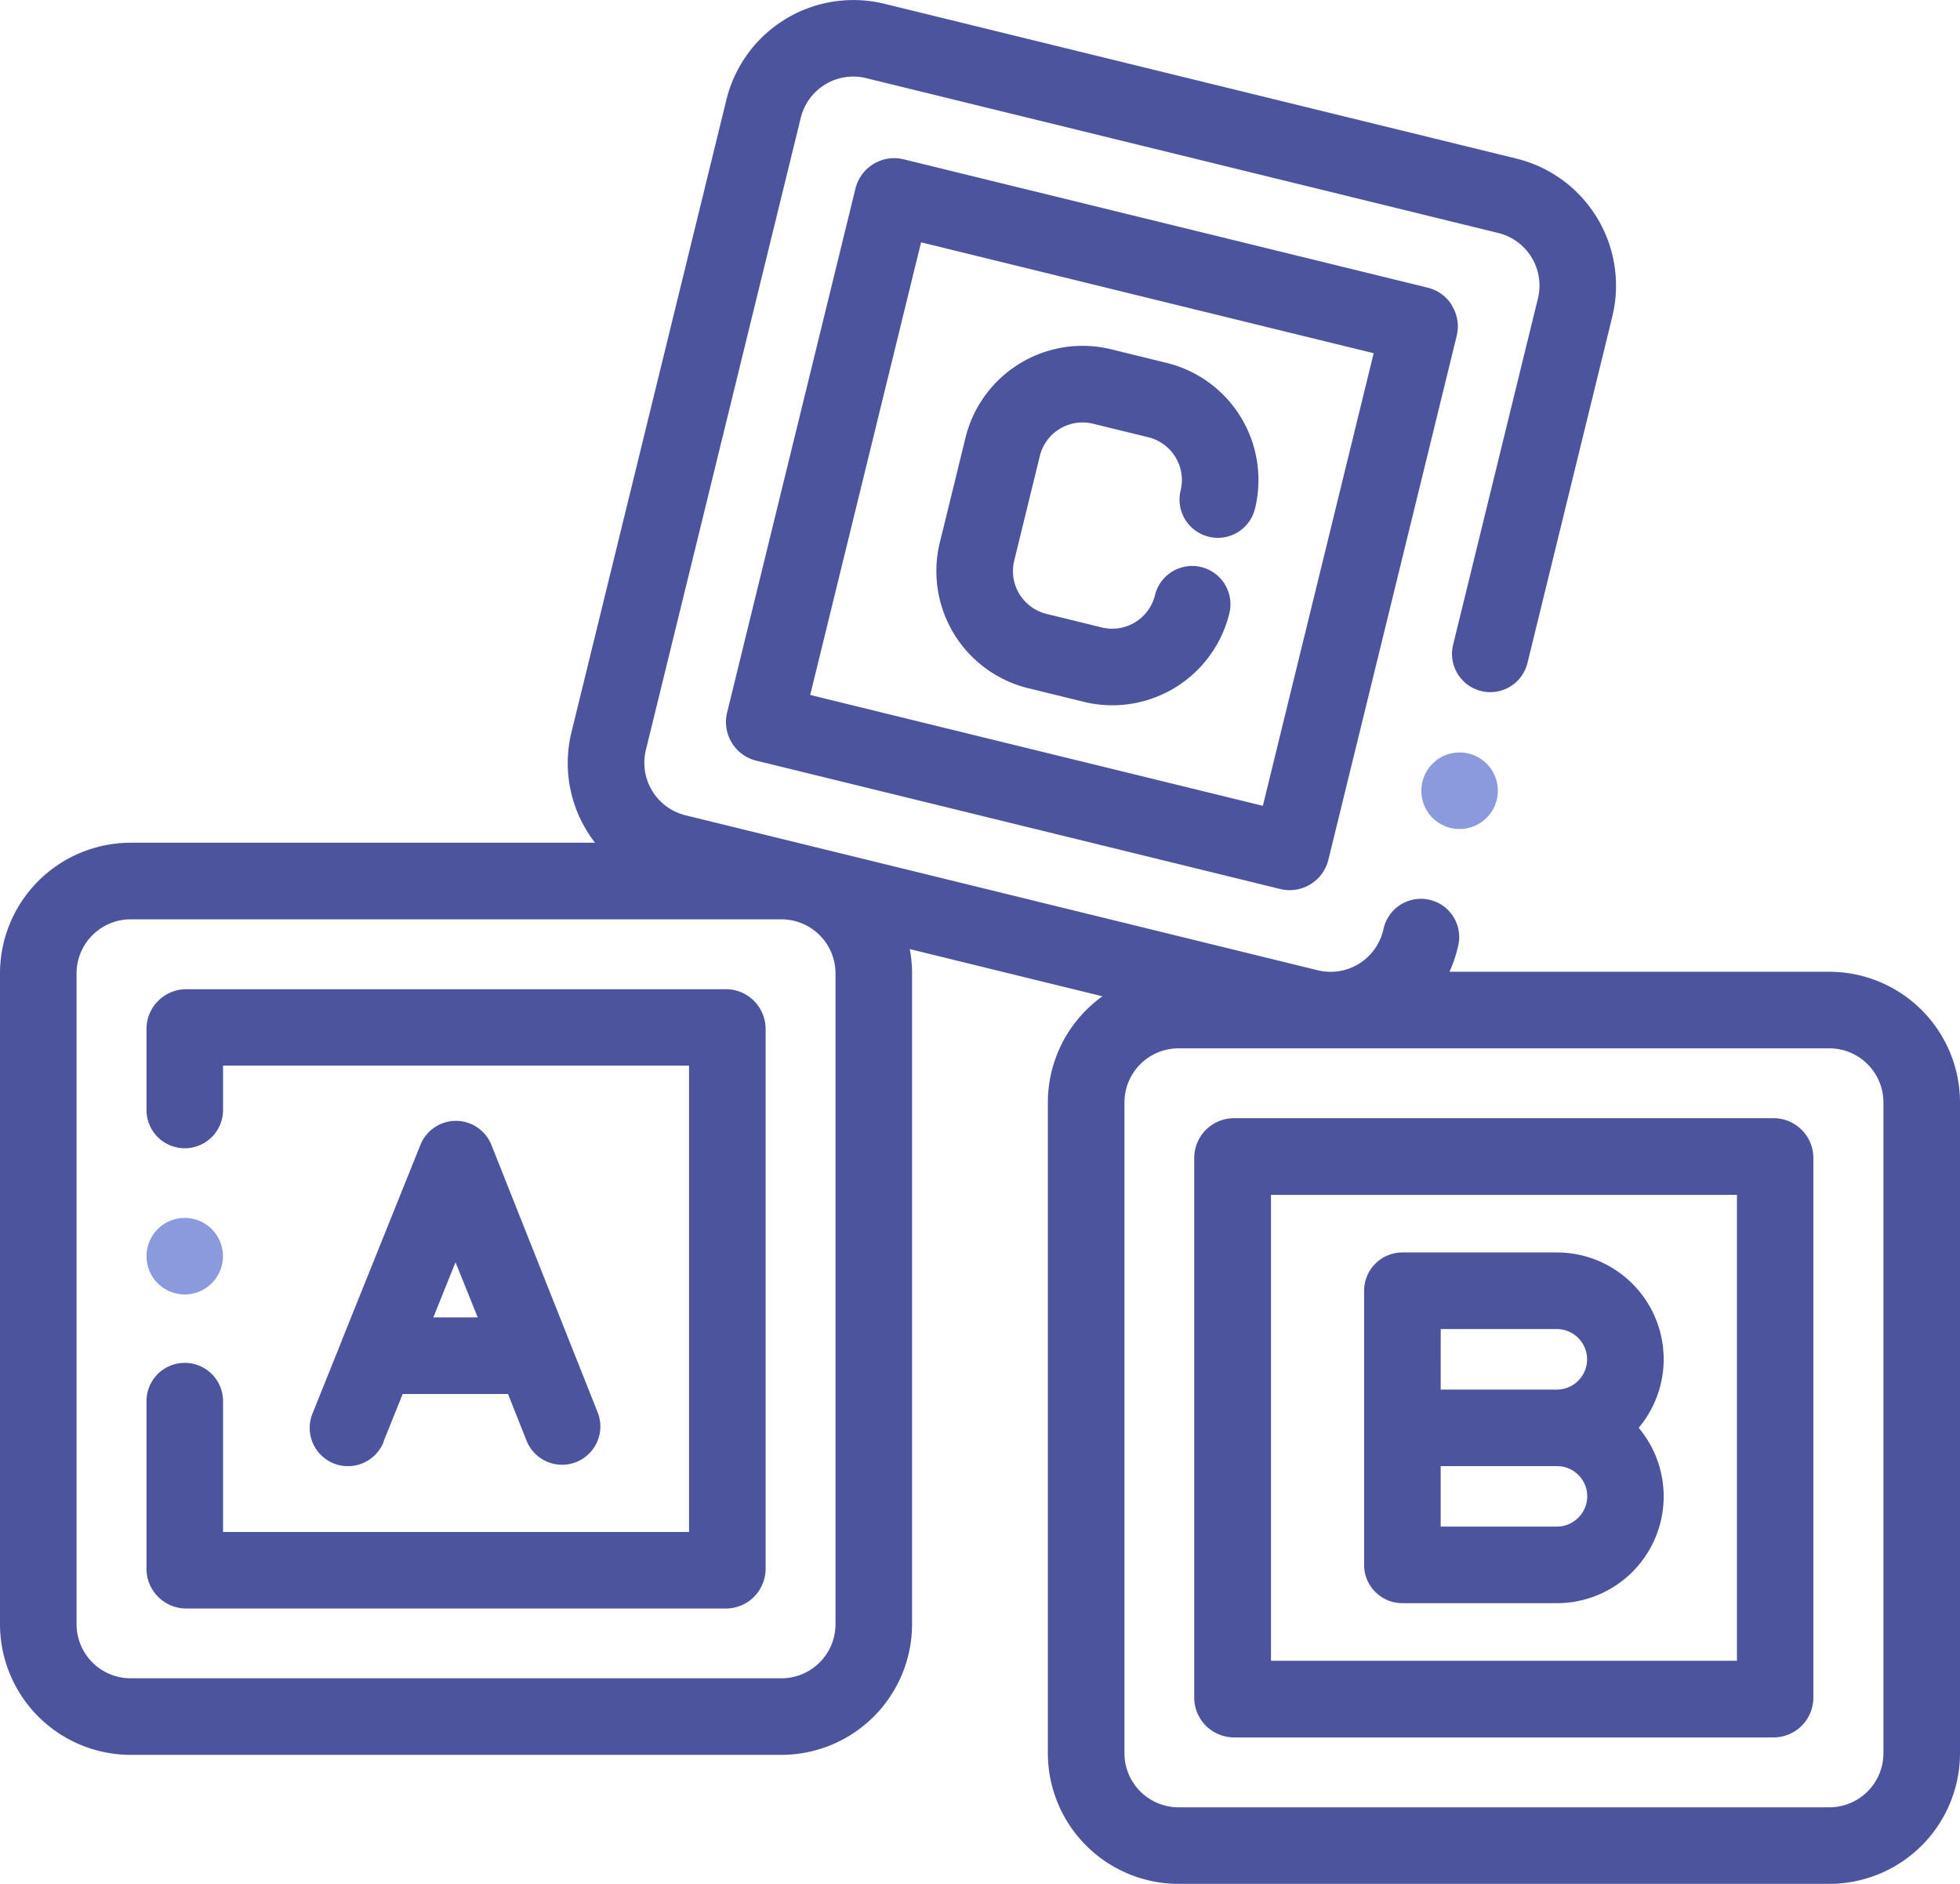
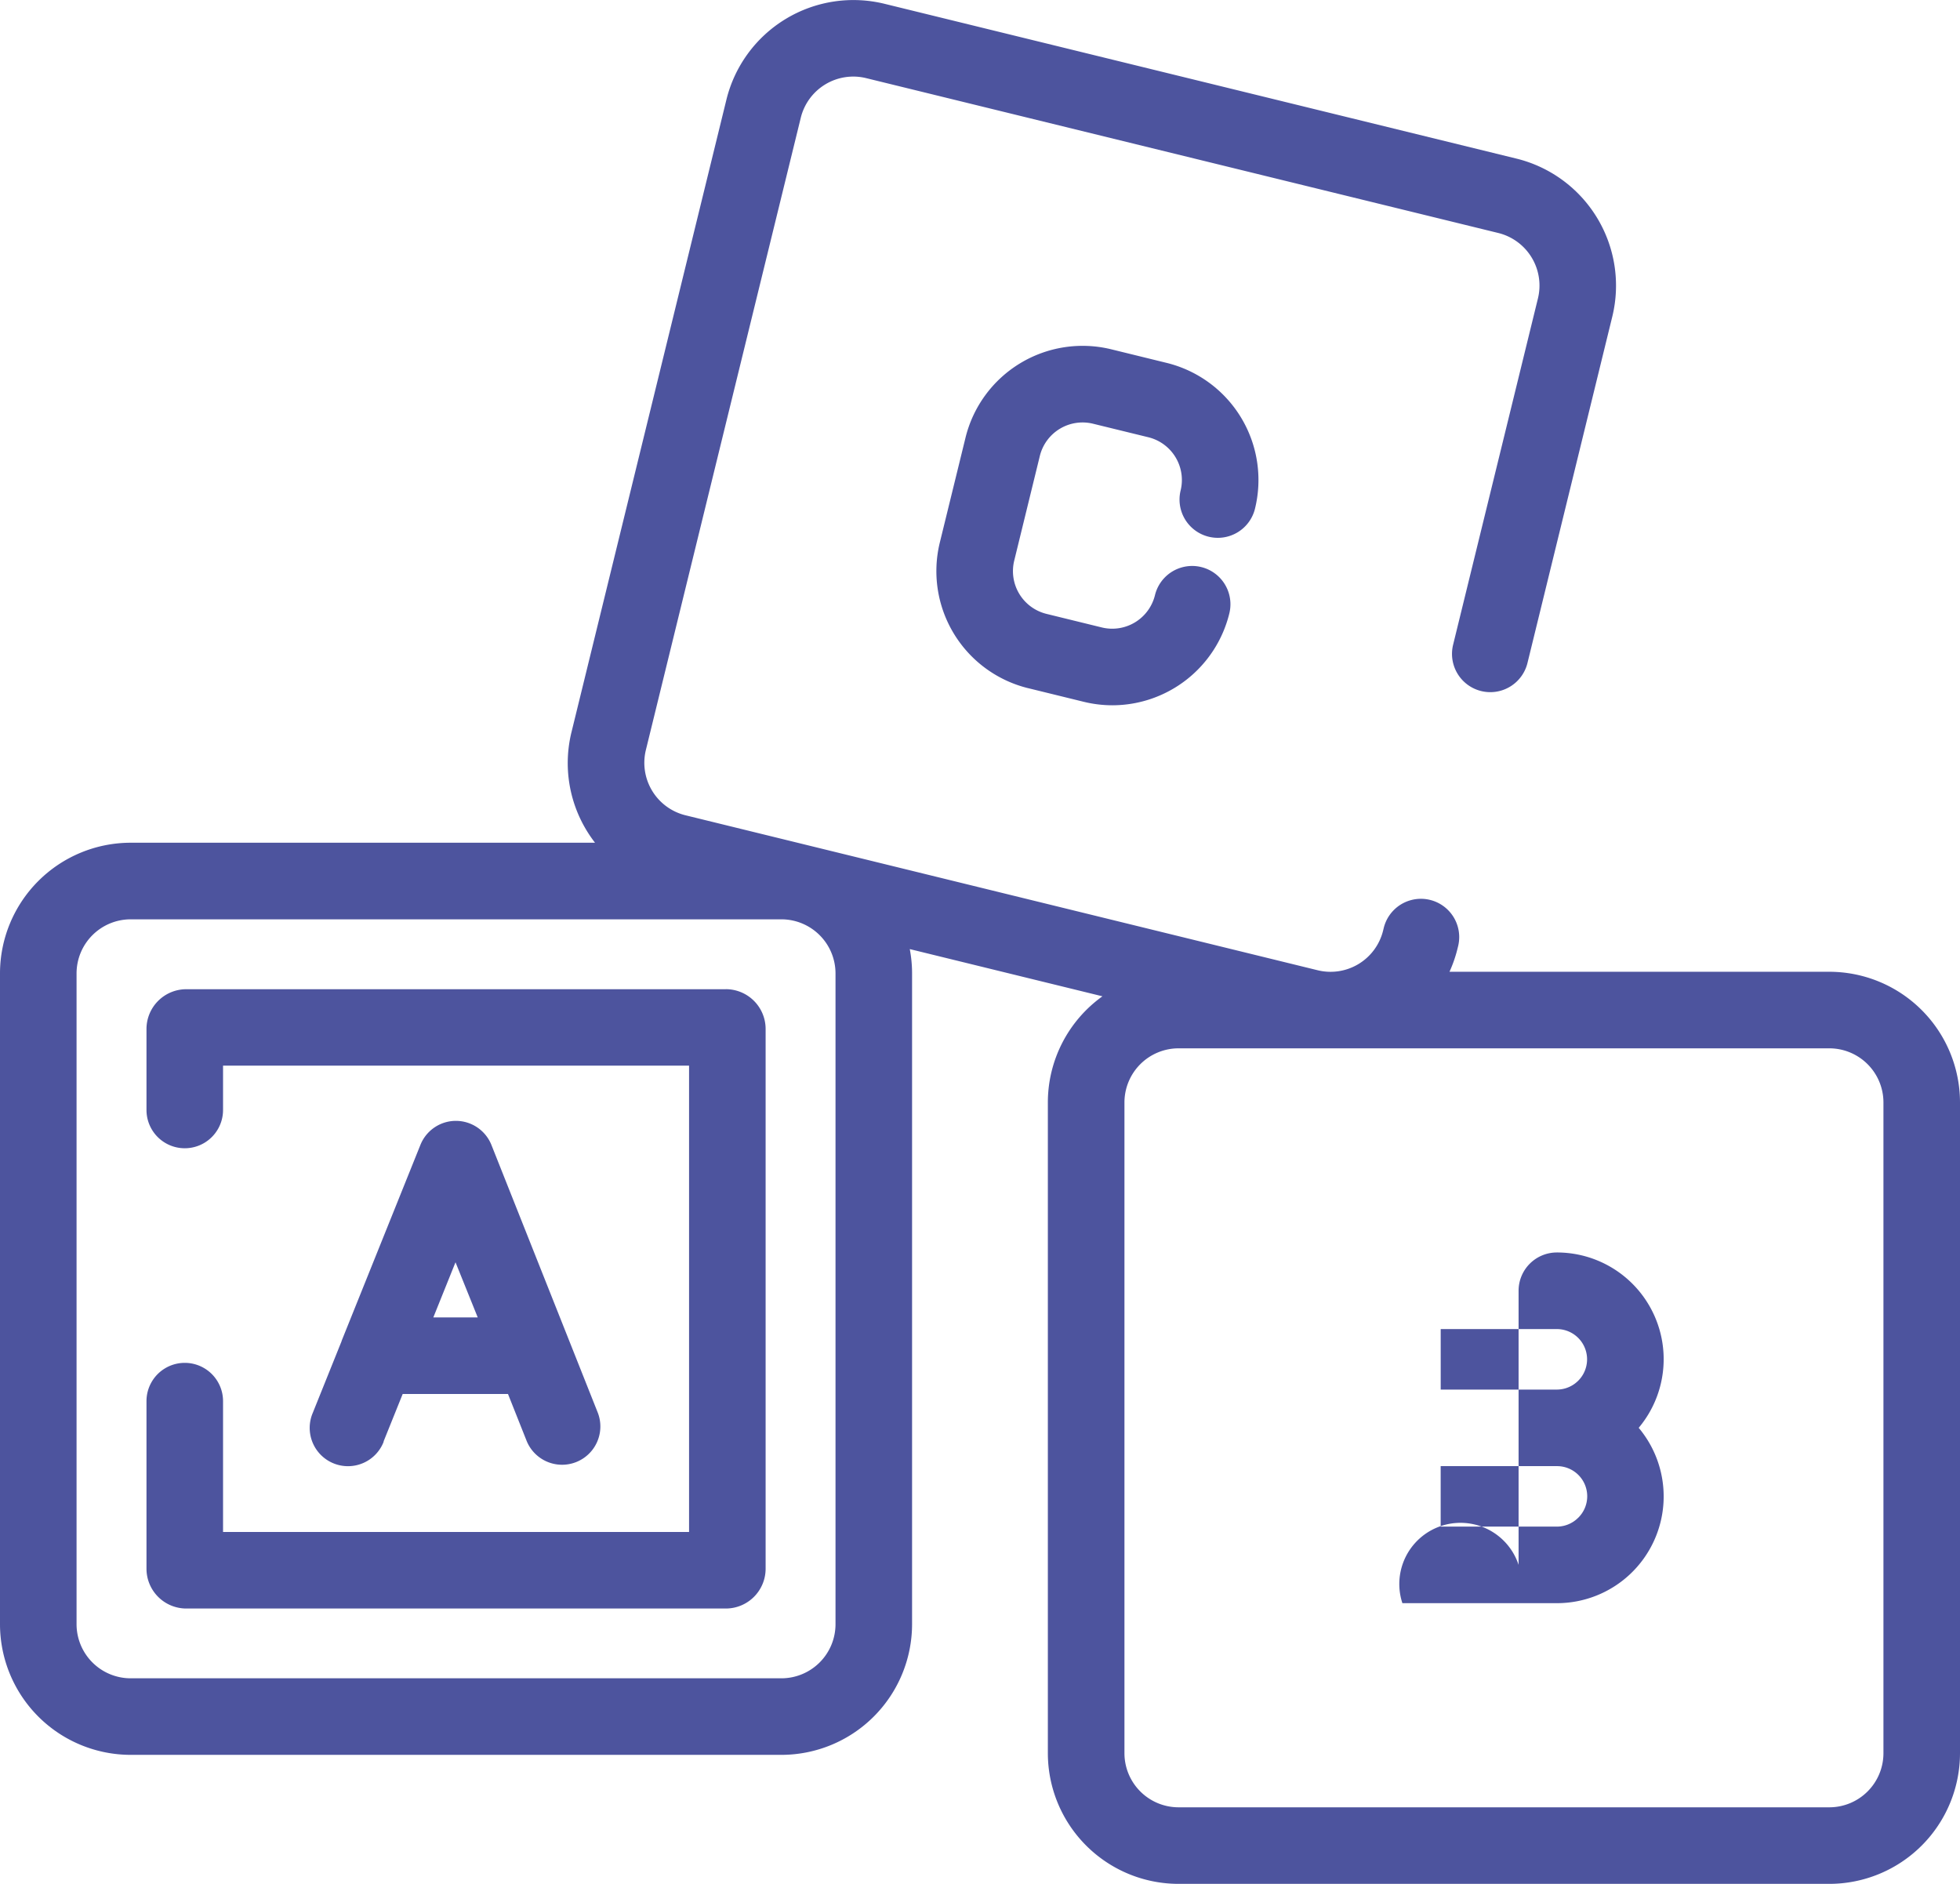
<svg xmlns="http://www.w3.org/2000/svg" width="52.022" height="50" viewBox="0 0 52.022 50">
  <g id="ícono_nombres" data-name="ícono nombres" transform="translate(0 0)">
    <path id="Trazado_24785" data-name="Trazado 24785" d="M48.555,25.792H38.472a3.454,3.454,0,0,0,.212-.61l.017-.069a1.016,1.016,0,1,0-1.974-.483l-.017.069a1.436,1.436,0,0,1-1.735,1.053L18.2,21.64A1.435,1.435,0,0,1,17.144,19.9L21.254,3.126A1.435,1.435,0,0,1,22.99,2.074l16.778,4.11A1.437,1.437,0,0,1,40.82,7.919l-2.252,9.194a1.016,1.016,0,0,0,1.974.483L42.794,8.4A3.471,3.471,0,0,0,40.251,4.21L23.473.1a3.471,3.471,0,0,0-4.192,2.543l-4.11,16.778a3.444,3.444,0,0,0,.4,2.623,3.524,3.524,0,0,0,.222.323H3.467A3.471,3.471,0,0,0,0,25.834V43.109a3.471,3.471,0,0,0,3.467,3.467H20.741a3.471,3.471,0,0,0,3.467-3.467V25.834a3.448,3.448,0,0,0-.061-.644l5.114,1.253a3.465,3.465,0,0,0-1.449,2.816V46.534A3.471,3.471,0,0,0,31.28,50H48.555a3.471,3.471,0,0,0,3.467-3.467V29.259a3.471,3.471,0,0,0-3.467-3.467ZM22.176,43.109a1.437,1.437,0,0,1-1.435,1.435H3.467a1.437,1.437,0,0,1-1.435-1.435V25.834A1.437,1.437,0,0,1,3.467,24.4H20.741a1.437,1.437,0,0,1,1.435,1.435ZM49.99,46.533a1.437,1.437,0,0,1-1.435,1.435H31.28a1.437,1.437,0,0,1-1.435-1.435V29.259a1.437,1.437,0,0,1,1.435-1.435H48.555a1.437,1.437,0,0,1,1.435,1.435Zm0,0" transform="translate(0 0)" fill="#4D549E" />
    <path id="Trazado_24786" data-name="Trazado 24786" d="M53.639,258.395H39.318a1.057,1.057,0,0,0-1.056,1.056V261.6a1.016,1.016,0,1,0,2.032,0v-1.177H52.663V272.8H40.294v-3.472a1.016,1.016,0,0,0-2.032,0v4.448a1.057,1.057,0,0,0,1.056,1.056H53.639a1.057,1.057,0,0,0,1.056-1.056V259.45a1.057,1.057,0,0,0-1.056-1.056Zm0,0" transform="translate(-34.374 -232.14)" fill="#4D549E" />
-     <path id="Trazado_24787" data-name="Trazado 24787" d="M327.381,292.1H313.06A1.057,1.057,0,0,0,312,293.158v14.321a1.057,1.057,0,0,0,1.056,1.056h14.321a1.057,1.057,0,0,0,1.056-1.056V293.158A1.057,1.057,0,0,0,327.381,292.1Zm-.976,14.4H314.037V294.134h12.368Zm0,0" transform="translate(-280.303 -262.422)" fill="#4D549E" />
-     <path id="Trazado_24788" data-name="Trazado 24788" d="M208.913,45.225a1.049,1.049,0,0,0-.651-.478l-13.913-3.408a1.059,1.059,0,0,0-1.274.775l-3.407,13.909a1.057,1.057,0,0,0,.774,1.278l13.91,3.407h0a1.038,1.038,0,0,0,.247.03,1.06,1.06,0,0,0,1.026-.8l3.407-13.909a1.048,1.048,0,0,0-.123-.8ZM203.887,58.5l-12.014-2.943,2.943-12.013,12.013,2.943Zm0,0" transform="translate(-170.369 -37.112)" fill="#4D549E" />
    <path id="Trazado_24789" data-name="Trazado 24789" d="M82.879,301.293l.508-1.262h2.795l.5,1.258a1.016,1.016,0,0,0,1.888-.75l-2.827-7.116a1.017,1.017,0,0,0-.942-.641h0a1.015,1.015,0,0,0-.943.637l-2.091,5.2,0,.007-.768,1.91a1.016,1.016,0,1,0,1.885.758Zm2.5-3.294H84.2l.589-1.464Zm0,0" transform="translate(-72.699 -263.033)" fill="#4D549E" />
-     <path id="Trazado_24790" data-name="Trazado 24790" d="M357.36,336.479h4.1a2.833,2.833,0,0,0,2.172-4.654,2.833,2.833,0,0,0-2.172-4.654h-4.1a1.016,1.016,0,0,0-1.016,1.016v7.275A1.016,1.016,0,0,0,357.36,336.479Zm4.666-2.267a.8.8,0,0,1-.568.235h-3.082v-1.605h3.082a.8.8,0,0,1,.568,1.371Zm-3.649-5.008h3.082a.8.8,0,0,1,0,1.606h-3.082Zm0,0" transform="translate(-320.138 -293.929)" fill="#4D549E" />
+     <path id="Trazado_24790" data-name="Trazado 24790" d="M357.36,336.479h4.1a2.833,2.833,0,0,0,2.172-4.654,2.833,2.833,0,0,0-2.172-4.654a1.016,1.016,0,0,0-1.016,1.016v7.275A1.016,1.016,0,0,0,357.36,336.479Zm4.666-2.267a.8.8,0,0,1-.568.235h-3.082v-1.605h3.082a.8.8,0,0,1,.568,1.371Zm-3.649-5.008h3.082a.8.8,0,0,1,0,1.606h-3.082Zm0,0" transform="translate(-320.138 -293.929)" fill="#4D549E" />
    <path id="Trazado_24791" data-name="Trazado 24791" d="M247.063,99.411l1.468.36a3.219,3.219,0,0,0,.767.093,3.2,3.2,0,0,0,3.1-2.44,1.016,1.016,0,1,0-1.974-.483,1.168,1.168,0,0,1-1.412.857l-1.468-.36a1.169,1.169,0,0,1-.856-1.412l.68-2.779a1.168,1.168,0,0,1,1.412-.856l1.468.359a1.169,1.169,0,0,1,.857,1.412,1.016,1.016,0,0,0,1.974.483,3.2,3.2,0,0,0-2.347-3.869l-1.468-.36a3.2,3.2,0,0,0-3.869,2.347l-.681,2.779a3.2,3.2,0,0,0,2.347,3.869Zm0,0" transform="translate(-219.769 -81.145)" fill="#4D549E" />
-     <path id="Trazado_24792" data-name="Trazado 24792" d="M38.464,319.735a1.015,1.015,0,1,0,.126-1.282,1.021,1.021,0,0,0-.126,1.282Zm0,0" transform="translate(-34.405 -285.83)" fill="#8a9adc" />
-     <path id="Trazado_24793" data-name="Trazado 24793" d="M371.375,197.983a1.016,1.016,0,1,0,.374-1.234,1.024,1.024,0,0,0-.374,1.234Zm0,0" transform="translate(-333.574 -176.607)" fill="#8a9adc" />
  </g>
</svg>